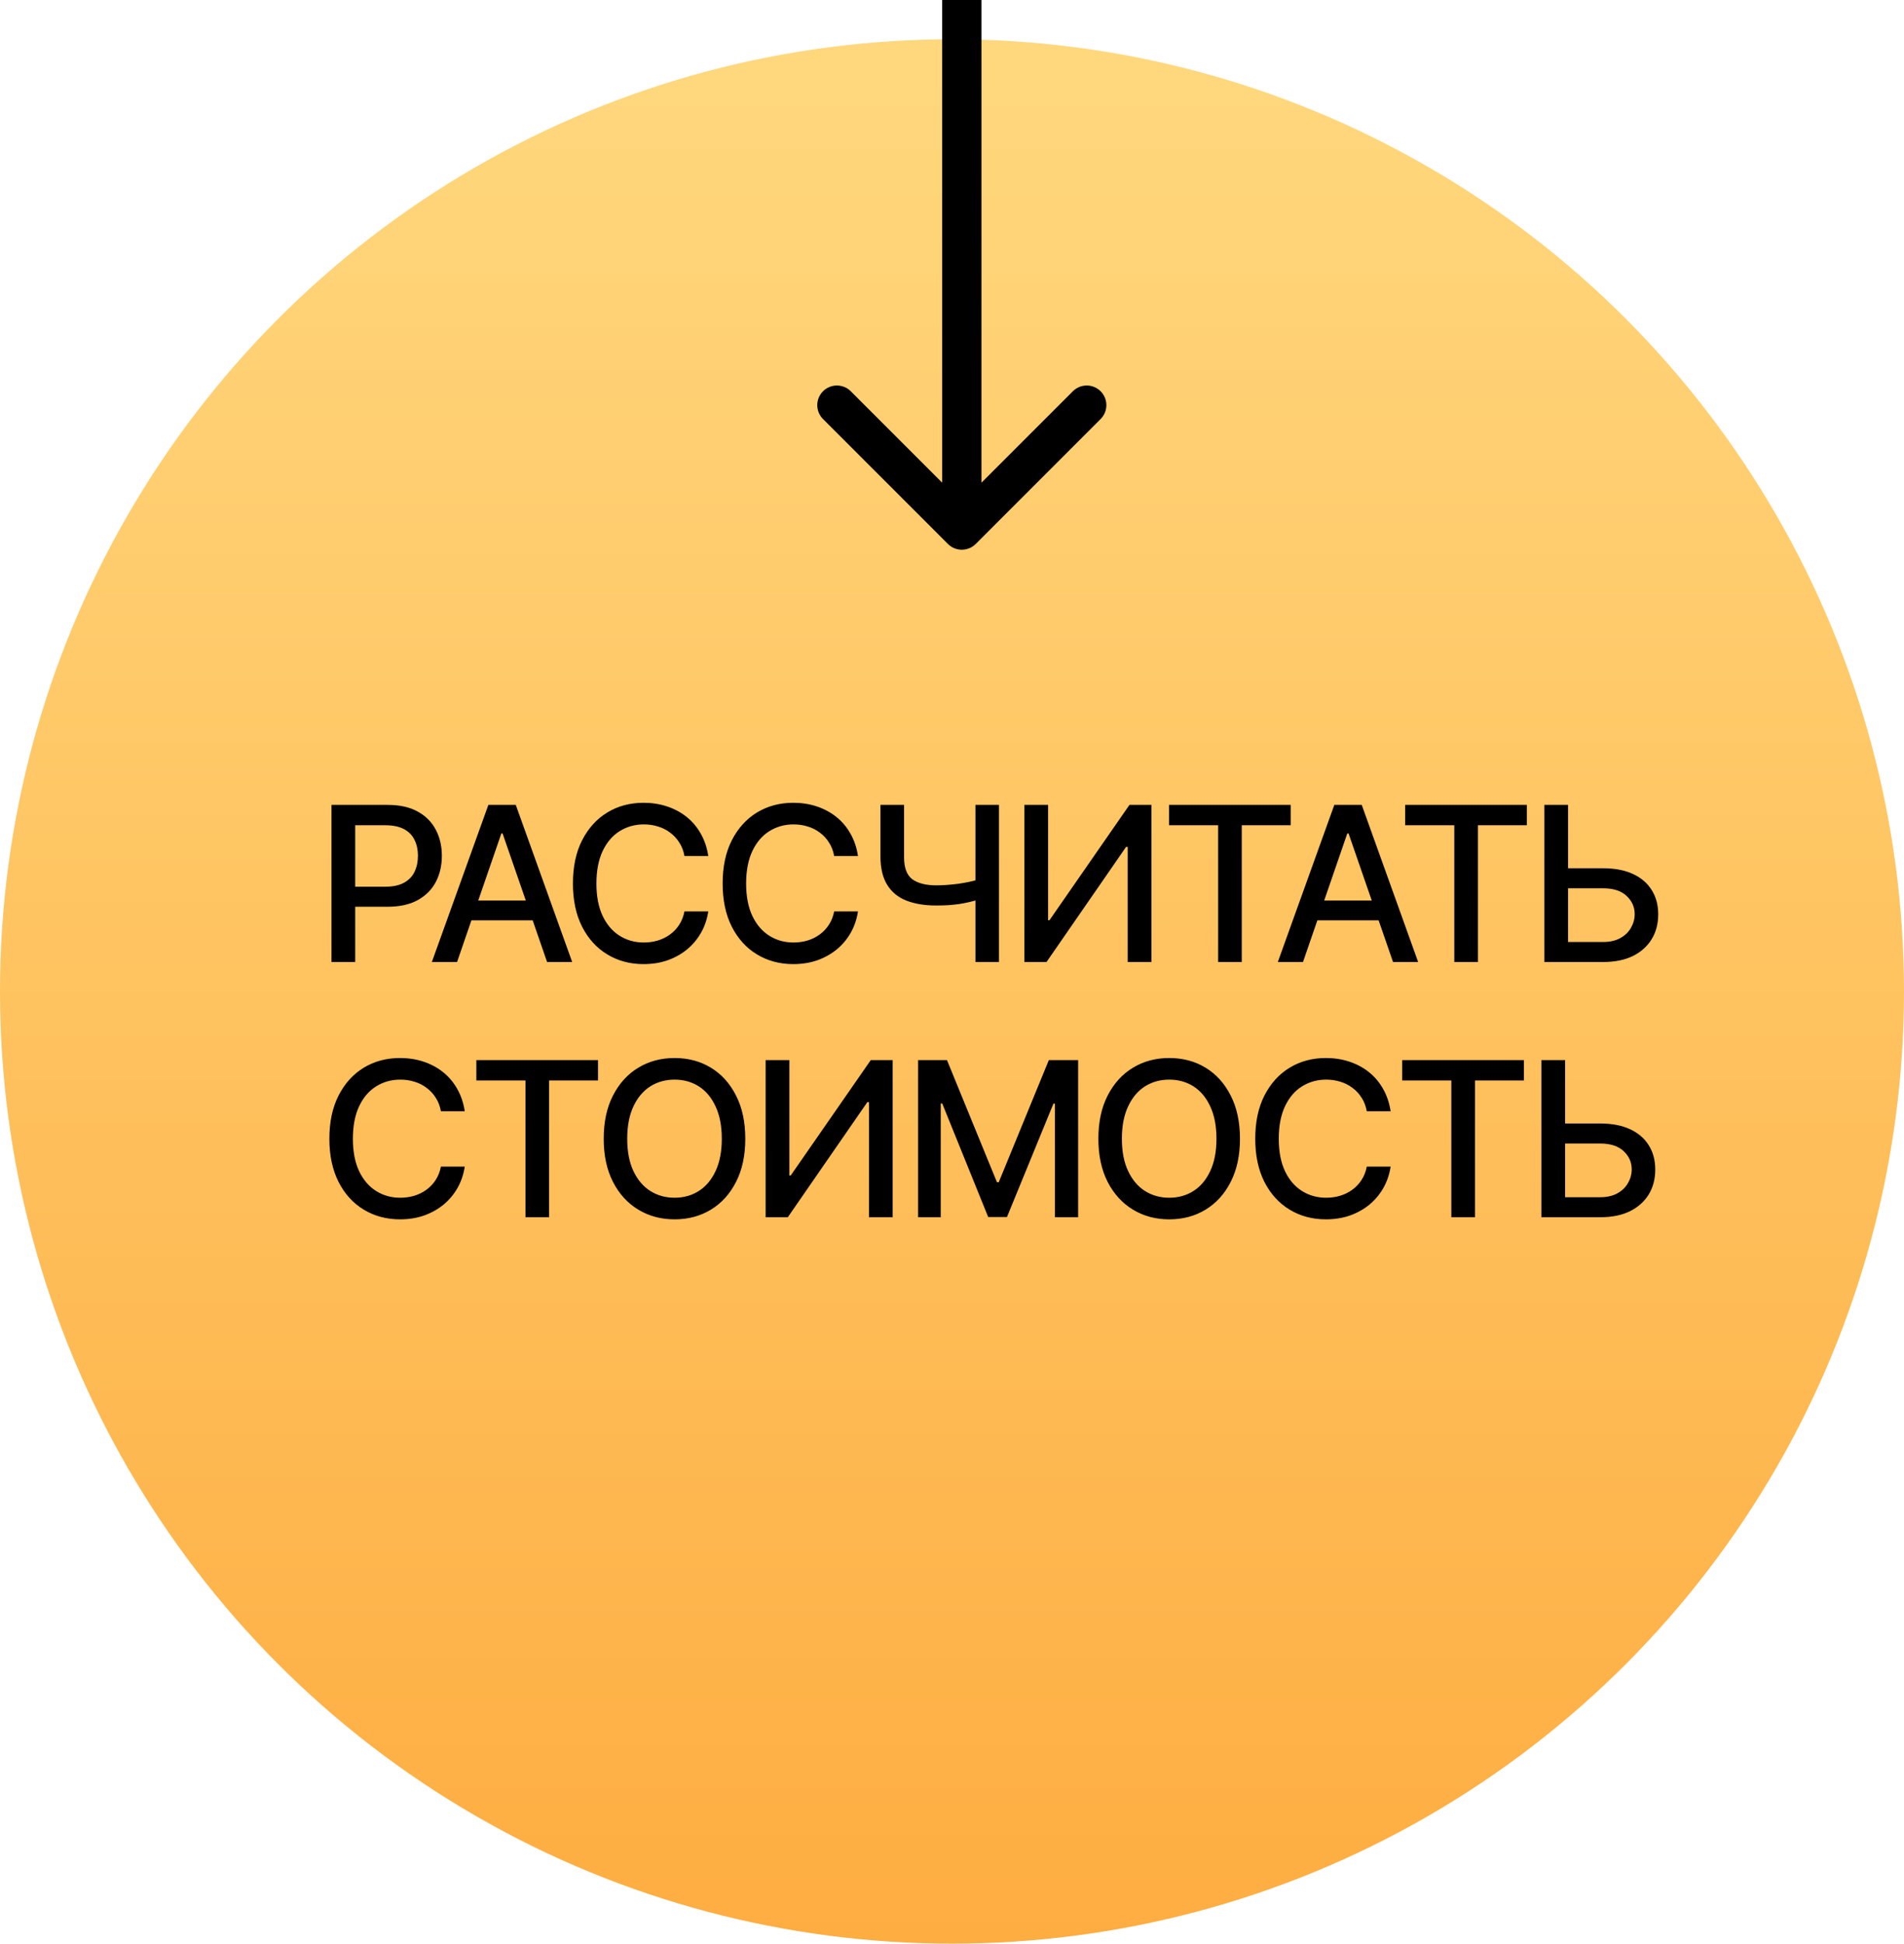
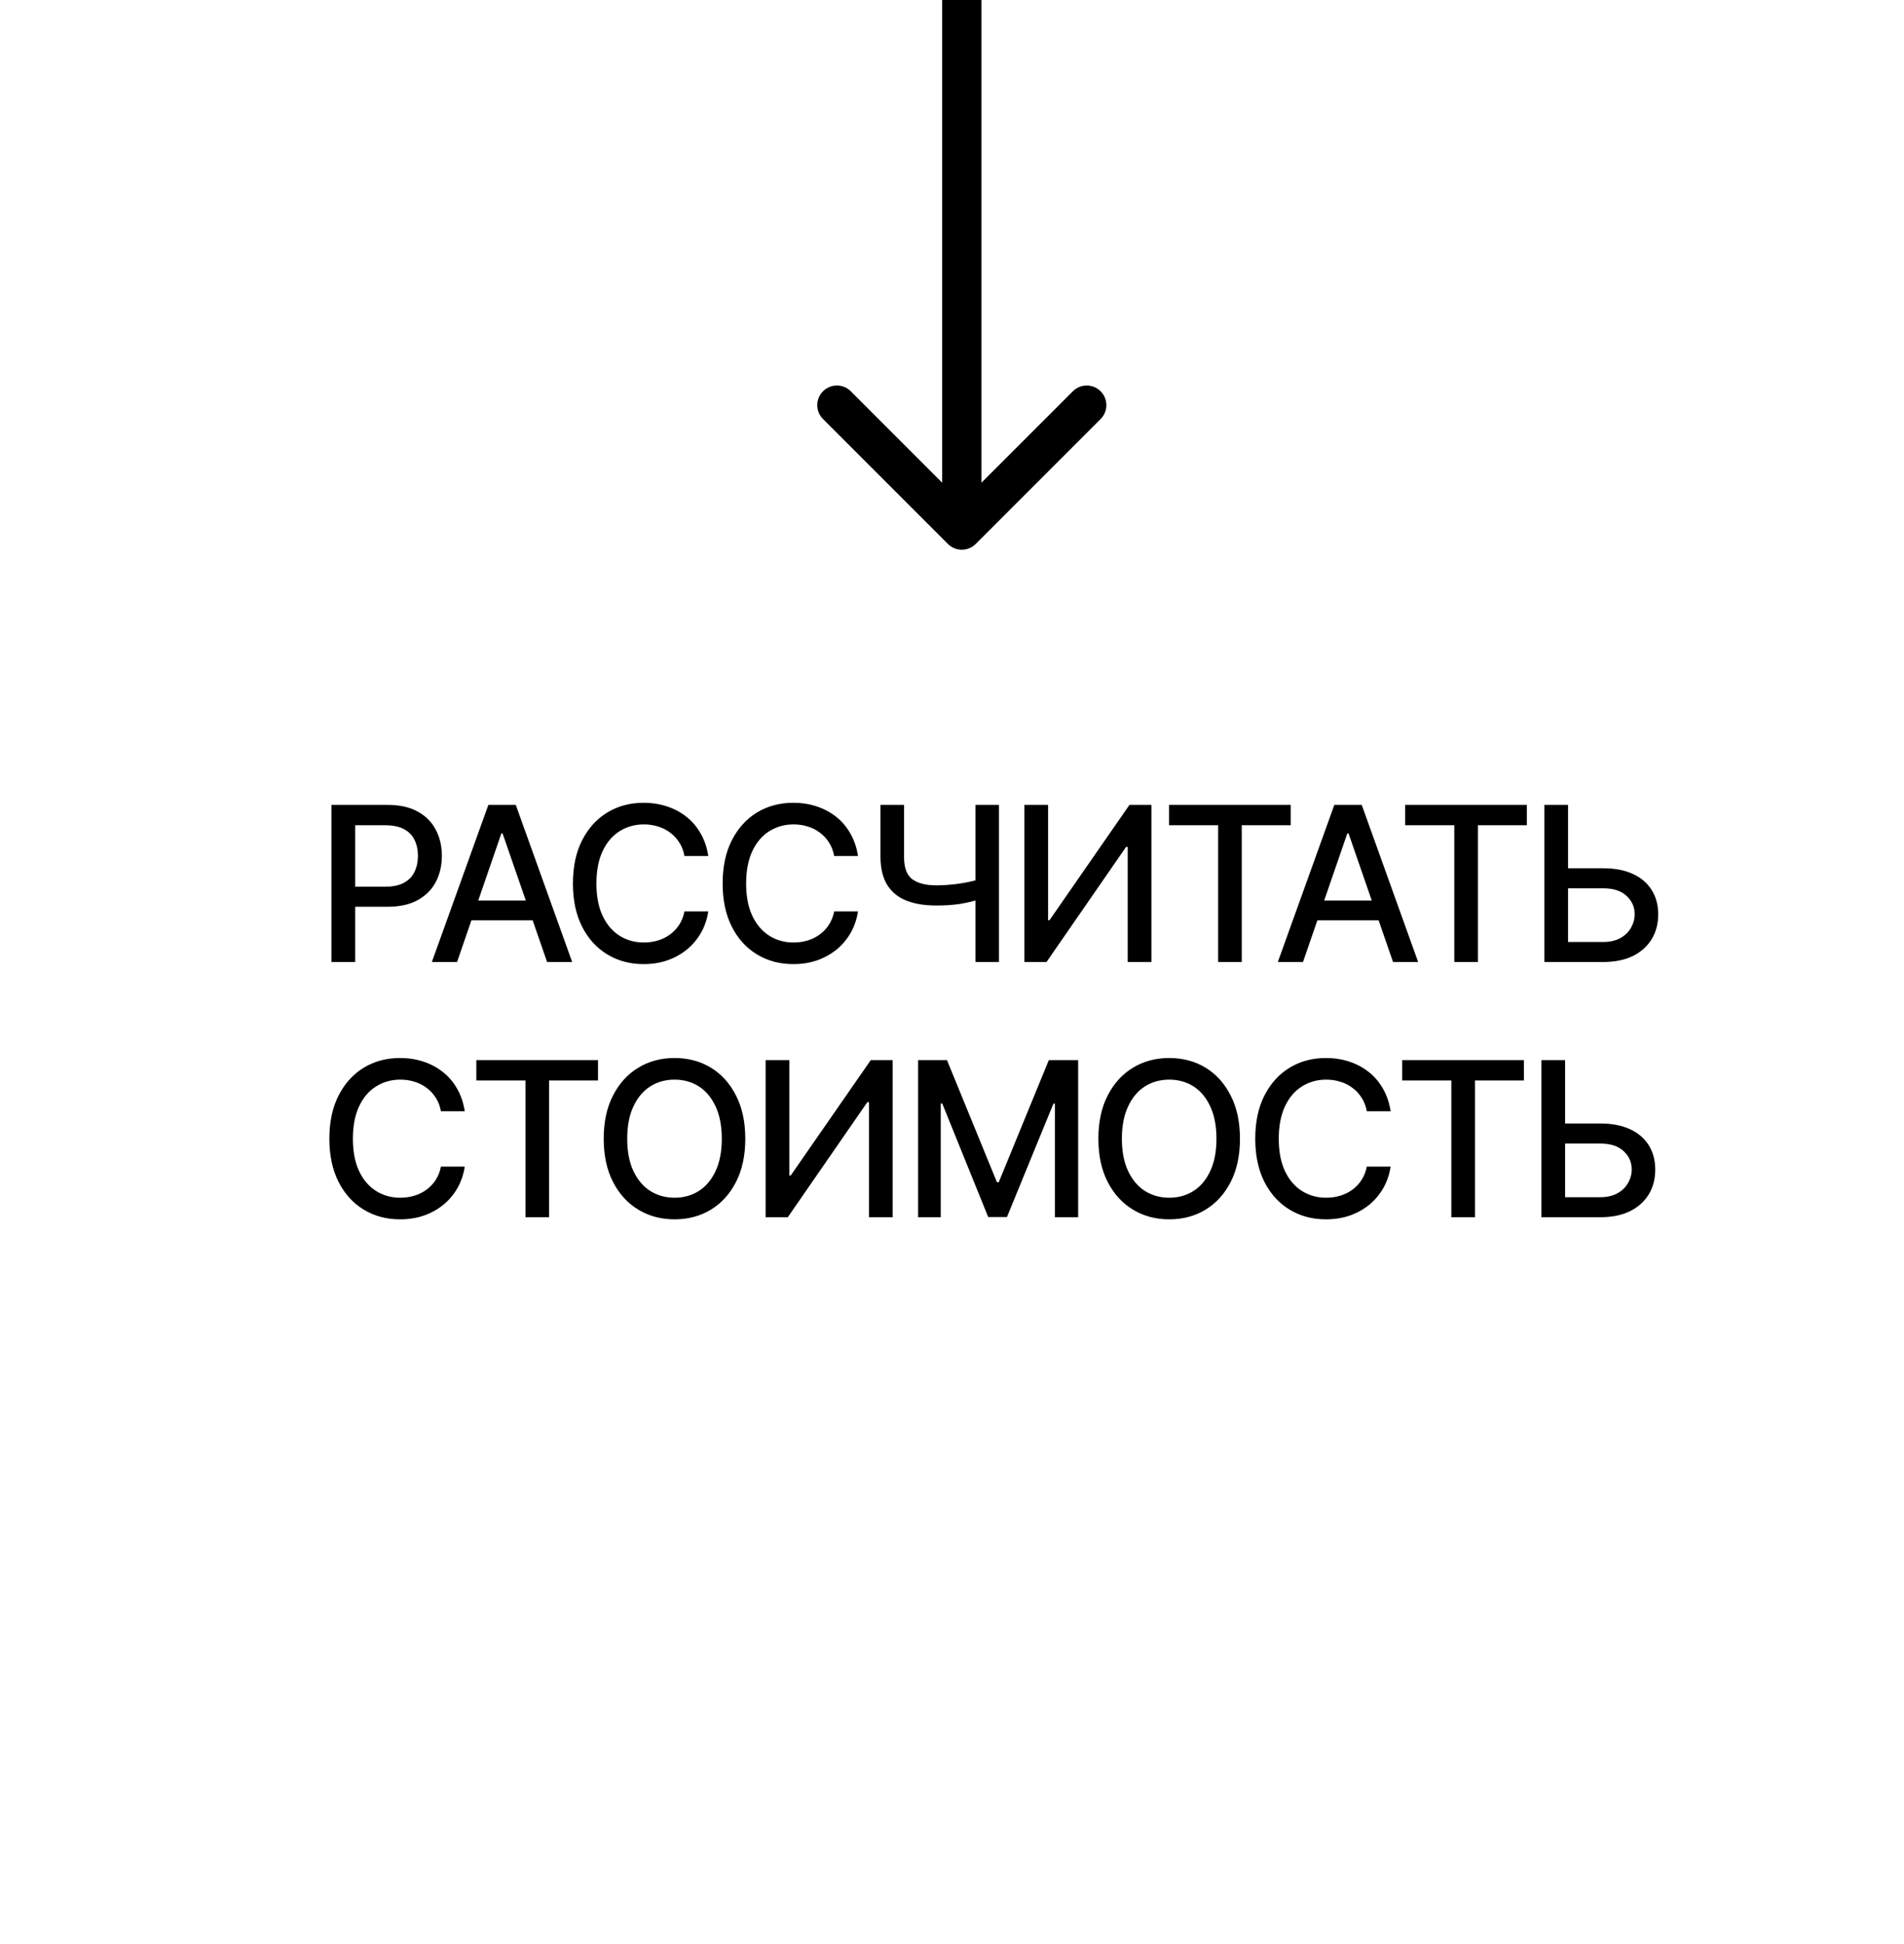
<svg xmlns="http://www.w3.org/2000/svg" width="97" height="99" viewBox="0 0 97 99" fill="none">
-   <circle cx="48.5" cy="50.5" r="48.5" fill="url(#paint0_linear_157_4)" />
  <path d="M16.888 49V40.997H19.745C20.365 40.997 20.878 41.112 21.287 41.341C21.695 41.566 22.001 41.876 22.205 42.27C22.409 42.66 22.511 43.101 22.511 43.591C22.511 44.082 22.409 44.524 22.205 44.918C22.001 45.308 21.693 45.618 21.281 45.847C20.873 46.073 20.357 46.185 19.734 46.185H17.779V45.165H19.622C20.019 45.165 20.34 45.097 20.583 44.961C20.83 44.825 21.009 44.639 21.12 44.402C21.235 44.162 21.292 43.892 21.292 43.591C21.292 43.287 21.235 43.018 21.12 42.786C21.009 42.549 20.83 42.365 20.583 42.232C20.336 42.1 20.014 42.034 19.616 42.034H18.096V49H16.888ZM23.285 49H22.001L24.88 40.997H26.276L29.15 49H27.872L25.605 42.453H25.541L23.285 49ZM23.5 45.869H27.651V46.878H23.5V45.869ZM32.786 49.107C32.099 49.107 31.483 48.943 30.939 48.613C30.394 48.284 29.966 47.813 29.655 47.201C29.343 46.585 29.188 45.852 29.188 45.004C29.188 44.148 29.343 43.414 29.655 42.802C29.97 42.186 30.398 41.713 30.939 41.384C31.483 41.054 32.099 40.89 32.786 40.89C33.209 40.89 33.604 40.95 33.973 41.072C34.346 41.194 34.678 41.371 34.972 41.604C35.266 41.837 35.508 42.121 35.697 42.458C35.891 42.795 36.02 43.176 36.084 43.602H34.87C34.824 43.341 34.736 43.111 34.607 42.915C34.482 42.714 34.326 42.546 34.14 42.41C33.957 42.27 33.751 42.166 33.522 42.098C33.296 42.026 33.056 41.991 32.802 41.991C32.344 41.991 31.93 42.107 31.561 42.34C31.196 42.569 30.908 42.909 30.697 43.36C30.489 43.808 30.385 44.356 30.385 45.004C30.385 45.656 30.491 46.205 30.702 46.653C30.913 47.097 31.202 47.433 31.567 47.663C31.932 47.892 32.342 48.006 32.797 48.006C33.051 48.006 33.291 47.972 33.517 47.904C33.742 47.836 33.948 47.734 34.134 47.598C34.321 47.462 34.476 47.297 34.602 47.104C34.73 46.907 34.82 46.68 34.87 46.422H36.084C36.023 46.819 35.9 47.183 35.713 47.512C35.527 47.838 35.289 48.121 34.999 48.361C34.709 48.597 34.378 48.782 34.005 48.914C33.633 49.043 33.227 49.107 32.786 49.107ZM40.413 49.107C39.726 49.107 39.11 48.943 38.565 48.613C38.021 48.284 37.593 47.813 37.282 47.201C36.97 46.585 36.815 45.852 36.815 45.004C36.815 44.148 36.97 43.414 37.282 42.802C37.597 42.186 38.025 41.713 38.565 41.384C39.11 41.054 39.726 40.89 40.413 40.89C40.836 40.89 41.231 40.95 41.6 41.072C41.972 41.194 42.306 41.371 42.599 41.604C42.893 41.837 43.134 42.121 43.324 42.458C43.518 42.795 43.647 43.176 43.711 43.602H42.497C42.45 43.341 42.363 43.111 42.234 42.915C42.109 42.714 41.953 42.546 41.767 42.41C41.584 42.27 41.378 42.166 41.149 42.098C40.923 42.026 40.683 41.991 40.429 41.991C39.971 41.991 39.557 42.107 39.188 42.34C38.823 42.569 38.535 42.909 38.324 43.36C38.116 43.808 38.012 44.356 38.012 45.004C38.012 45.656 38.118 46.205 38.329 46.653C38.54 47.097 38.829 47.433 39.194 47.663C39.559 47.892 39.969 48.006 40.424 48.006C40.678 48.006 40.918 47.972 41.144 47.904C41.369 47.836 41.575 47.734 41.761 47.598C41.947 47.462 42.103 47.297 42.228 47.104C42.357 46.907 42.447 46.68 42.497 46.422H43.711C43.65 46.819 43.526 47.183 43.34 47.512C43.154 47.838 42.916 48.121 42.626 48.361C42.336 48.597 42.005 48.782 41.632 48.914C41.26 49.043 40.853 49.107 40.413 49.107ZM44.855 40.997H46.058V43.64C46.054 44.191 46.194 44.572 46.477 44.784C46.764 44.991 47.168 45.095 47.691 45.095C47.873 45.095 48.06 45.088 48.249 45.074C48.443 45.059 48.634 45.04 48.824 45.015C49.018 44.986 49.202 44.954 49.377 44.918C49.556 44.879 49.723 44.836 49.877 44.789V45.81C49.723 45.86 49.562 45.904 49.394 45.944C49.229 45.983 49.055 46.017 48.873 46.046C48.69 46.071 48.5 46.091 48.303 46.105C48.106 46.116 47.902 46.121 47.691 46.121C47.107 46.121 46.604 46.039 46.182 45.874C45.759 45.709 45.433 45.444 45.204 45.079C44.975 44.714 44.859 44.234 44.855 43.64V40.997ZM49.694 40.997H50.892V49H49.694V40.997ZM52.187 40.997H53.395V46.873H53.465L57.541 40.997H58.659V49H57.45V43.135H57.37L53.315 49H52.187V40.997ZM59.556 42.034V40.997H65.754V42.034H63.262V49H62.059V42.034H59.556ZM66.382 49H65.099L67.978 40.997H69.374L72.248 49H70.969L68.703 42.453H68.638L66.382 49ZM66.597 45.869H70.749V46.878H66.597V45.869ZM71.587 42.034V40.997H77.785V42.034H75.293V49H74.09V42.034H71.587ZM79.52 44.225H81.674C82.268 44.225 82.773 44.322 83.189 44.515C83.604 44.705 83.922 44.977 84.144 45.331C84.367 45.682 84.478 46.096 84.478 46.572C84.478 47.052 84.367 47.475 84.144 47.84C83.922 48.202 83.604 48.486 83.189 48.694C82.773 48.898 82.268 49 81.674 49H78.677V40.997H79.885V47.98H81.674C82.021 47.98 82.313 47.913 82.549 47.781C82.789 47.648 82.97 47.473 83.092 47.254C83.217 47.036 83.28 46.805 83.28 46.562C83.28 46.2 83.142 45.89 82.866 45.632C82.591 45.374 82.193 45.246 81.674 45.246H79.52V44.225ZM20.379 62.107C19.691 62.107 19.076 61.943 18.531 61.613C17.987 61.284 17.559 60.813 17.248 60.201C16.936 59.585 16.78 58.852 16.78 58.004C16.78 57.148 16.936 56.414 17.248 55.802C17.563 55.186 17.991 54.713 18.531 54.384C19.076 54.054 19.691 53.89 20.379 53.89C20.801 53.89 21.197 53.95 21.566 54.072C21.938 54.194 22.271 54.371 22.565 54.604C22.859 54.837 23.1 55.121 23.29 55.458C23.483 55.795 23.612 56.176 23.677 56.602H22.463C22.416 56.341 22.329 56.111 22.2 55.915C22.074 55.714 21.919 55.546 21.732 55.41C21.55 55.27 21.344 55.166 21.115 55.098C20.889 55.026 20.649 54.991 20.395 54.991C19.937 54.991 19.523 55.107 19.154 55.34C18.789 55.569 18.501 55.909 18.29 56.36C18.082 56.808 17.978 57.356 17.978 58.004C17.978 58.656 18.084 59.205 18.295 59.653C18.506 60.097 18.794 60.433 19.16 60.663C19.525 60.892 19.935 61.006 20.39 61.006C20.644 61.006 20.884 60.972 21.109 60.904C21.335 60.836 21.541 60.734 21.727 60.598C21.913 60.462 22.069 60.297 22.194 60.104C22.323 59.907 22.413 59.68 22.463 59.422H23.677C23.616 59.819 23.492 60.183 23.306 60.512C23.12 60.838 22.882 61.121 22.592 61.361C22.302 61.597 21.971 61.782 21.598 61.914C21.226 62.043 20.819 62.107 20.379 62.107ZM24.268 55.034V53.997H30.466V55.034H27.974V62H26.77V55.034H24.268ZM34.365 62.107C33.678 62.107 33.062 61.943 32.518 61.613C31.973 61.284 31.544 60.813 31.229 60.201C30.913 59.585 30.756 58.852 30.756 58.004C30.756 57.148 30.913 56.414 31.229 55.802C31.544 55.186 31.973 54.713 32.518 54.384C33.062 54.054 33.678 53.89 34.365 53.89C35.06 53.89 35.678 54.054 36.218 54.384C36.759 54.713 37.185 55.186 37.497 55.802C37.812 56.414 37.969 57.148 37.969 58.004C37.969 58.856 37.812 59.588 37.497 60.201C37.185 60.813 36.759 61.284 36.218 61.613C35.678 61.943 35.06 62.107 34.365 62.107ZM34.365 61.006C34.827 61.006 35.239 60.892 35.601 60.663C35.962 60.433 36.247 60.095 36.455 59.648C36.666 59.2 36.772 58.652 36.772 58.004C36.772 57.352 36.666 56.803 36.455 56.355C36.247 55.904 35.962 55.564 35.601 55.334C35.239 55.105 34.827 54.991 34.365 54.991C33.907 54.991 33.495 55.105 33.13 55.334C32.768 55.564 32.482 55.904 32.27 56.355C32.059 56.803 31.954 57.352 31.954 58.004C31.954 58.652 32.059 59.2 32.27 59.648C32.482 60.095 32.768 60.433 33.13 60.663C33.495 60.892 33.907 61.006 34.365 61.006ZM39.006 53.997H40.214V59.873H40.284L44.361 53.997H45.478V62H44.27V56.135H44.189L40.134 62H39.006V53.997ZM46.773 53.997H48.244L50.79 60.217H50.881L53.433 53.997H54.926V62H53.744V56.21H53.669L51.3 61.989H50.344L48.002 56.205H47.927V62H46.773V53.997ZM59.566 62.107C58.879 62.107 58.263 61.943 57.719 61.613C57.175 61.284 56.745 60.813 56.43 60.201C56.115 59.585 55.957 58.852 55.957 58.004C55.957 57.148 56.115 56.414 56.43 55.802C56.745 55.186 57.175 54.713 57.719 54.384C58.263 54.054 58.879 53.89 59.566 53.89C60.261 53.89 60.879 54.054 61.419 54.384C61.96 54.713 62.386 55.186 62.698 55.802C63.013 56.414 63.17 57.148 63.17 58.004C63.17 58.856 63.013 59.588 62.698 60.201C62.386 60.813 61.96 61.284 61.419 61.613C60.879 61.943 60.261 62.107 59.566 62.107ZM59.566 61.006C60.028 61.006 60.44 60.892 60.802 60.663C61.163 60.433 61.448 60.095 61.656 59.648C61.867 59.2 61.973 58.652 61.973 58.004C61.973 57.352 61.867 56.803 61.656 56.355C61.448 55.904 61.163 55.564 60.802 55.334C60.44 55.105 60.028 54.991 59.566 54.991C59.108 54.991 58.696 55.105 58.331 55.334C57.969 55.564 57.683 55.904 57.472 56.355C57.26 56.803 57.155 57.352 57.155 58.004C57.155 58.652 57.26 59.2 57.472 59.648C57.683 60.095 57.969 60.433 58.331 60.663C58.696 60.892 59.108 61.006 59.566 61.006ZM67.548 62.107C66.86 62.107 66.245 61.943 65.7 61.613C65.156 61.284 64.728 60.813 64.416 60.201C64.105 59.585 63.949 58.852 63.949 58.004C63.949 57.148 64.105 56.414 64.416 55.802C64.732 55.186 65.159 54.713 65.7 54.384C66.245 54.054 66.86 53.89 67.548 53.89C67.97 53.89 68.366 53.95 68.735 54.072C69.107 54.194 69.44 54.371 69.734 54.604C70.028 54.837 70.269 55.121 70.459 55.458C70.652 55.795 70.781 56.176 70.846 56.602H69.632C69.585 56.341 69.498 56.111 69.369 55.915C69.243 55.714 69.088 55.546 68.901 55.41C68.719 55.27 68.513 55.166 68.284 55.098C68.058 55.026 67.818 54.991 67.564 54.991C67.106 54.991 66.692 55.107 66.323 55.34C65.958 55.569 65.67 55.909 65.459 56.36C65.251 56.808 65.147 57.356 65.147 58.004C65.147 58.656 65.253 59.205 65.464 59.653C65.675 60.097 65.963 60.433 66.329 60.663C66.694 60.892 67.104 61.006 67.559 61.006C67.813 61.006 68.053 60.972 68.278 60.904C68.504 60.836 68.71 60.734 68.896 60.598C69.082 60.462 69.238 60.297 69.363 60.104C69.492 59.907 69.582 59.68 69.632 59.422H70.846C70.785 59.819 70.661 60.183 70.475 60.512C70.289 60.838 70.051 61.121 69.761 61.361C69.471 61.597 69.139 61.782 68.767 61.914C68.395 62.043 67.988 62.107 67.548 62.107ZM71.436 55.034V53.997H77.635V55.034H75.143V62H73.939V55.034H71.436ZM79.37 57.225H81.523C82.118 57.225 82.623 57.322 83.038 57.515C83.454 57.705 83.772 57.977 83.994 58.331C84.216 58.682 84.327 59.096 84.327 59.572C84.327 60.052 84.216 60.475 83.994 60.84C83.772 61.202 83.454 61.486 83.038 61.694C82.623 61.898 82.118 62 81.523 62H78.526V53.997H79.735V60.98H81.523C81.871 60.98 82.163 60.913 82.399 60.781C82.639 60.648 82.82 60.473 82.941 60.254C83.067 60.036 83.129 59.805 83.129 59.562C83.129 59.2 82.992 58.89 82.716 58.632C82.44 58.374 82.043 58.246 81.523 58.246H79.37V57.225Z" fill="black" />
  <path d="M48.293 27.707C48.683 28.098 49.317 28.098 49.707 27.707L56.071 21.343C56.462 20.953 56.462 20.32 56.071 19.929C55.681 19.538 55.047 19.538 54.657 19.929L49 25.586L43.343 19.929C42.953 19.538 42.319 19.538 41.929 19.929C41.538 20.32 41.538 20.953 41.929 21.343L48.293 27.707ZM49 0L48 -4.37114e-08L48 27L49 27L50 27L50 4.37114e-08L49 0Z" fill="black" />
  <defs>
    <linearGradient id="paint0_linear_157_4" x1="48.5" y1="2" x2="48.5" y2="99" gradientUnits="userSpaceOnUse">
      <stop stop-color="#FFD87E" />
      <stop offset="1" stop-color="#FEAD41" />
    </linearGradient>
  </defs>
</svg>